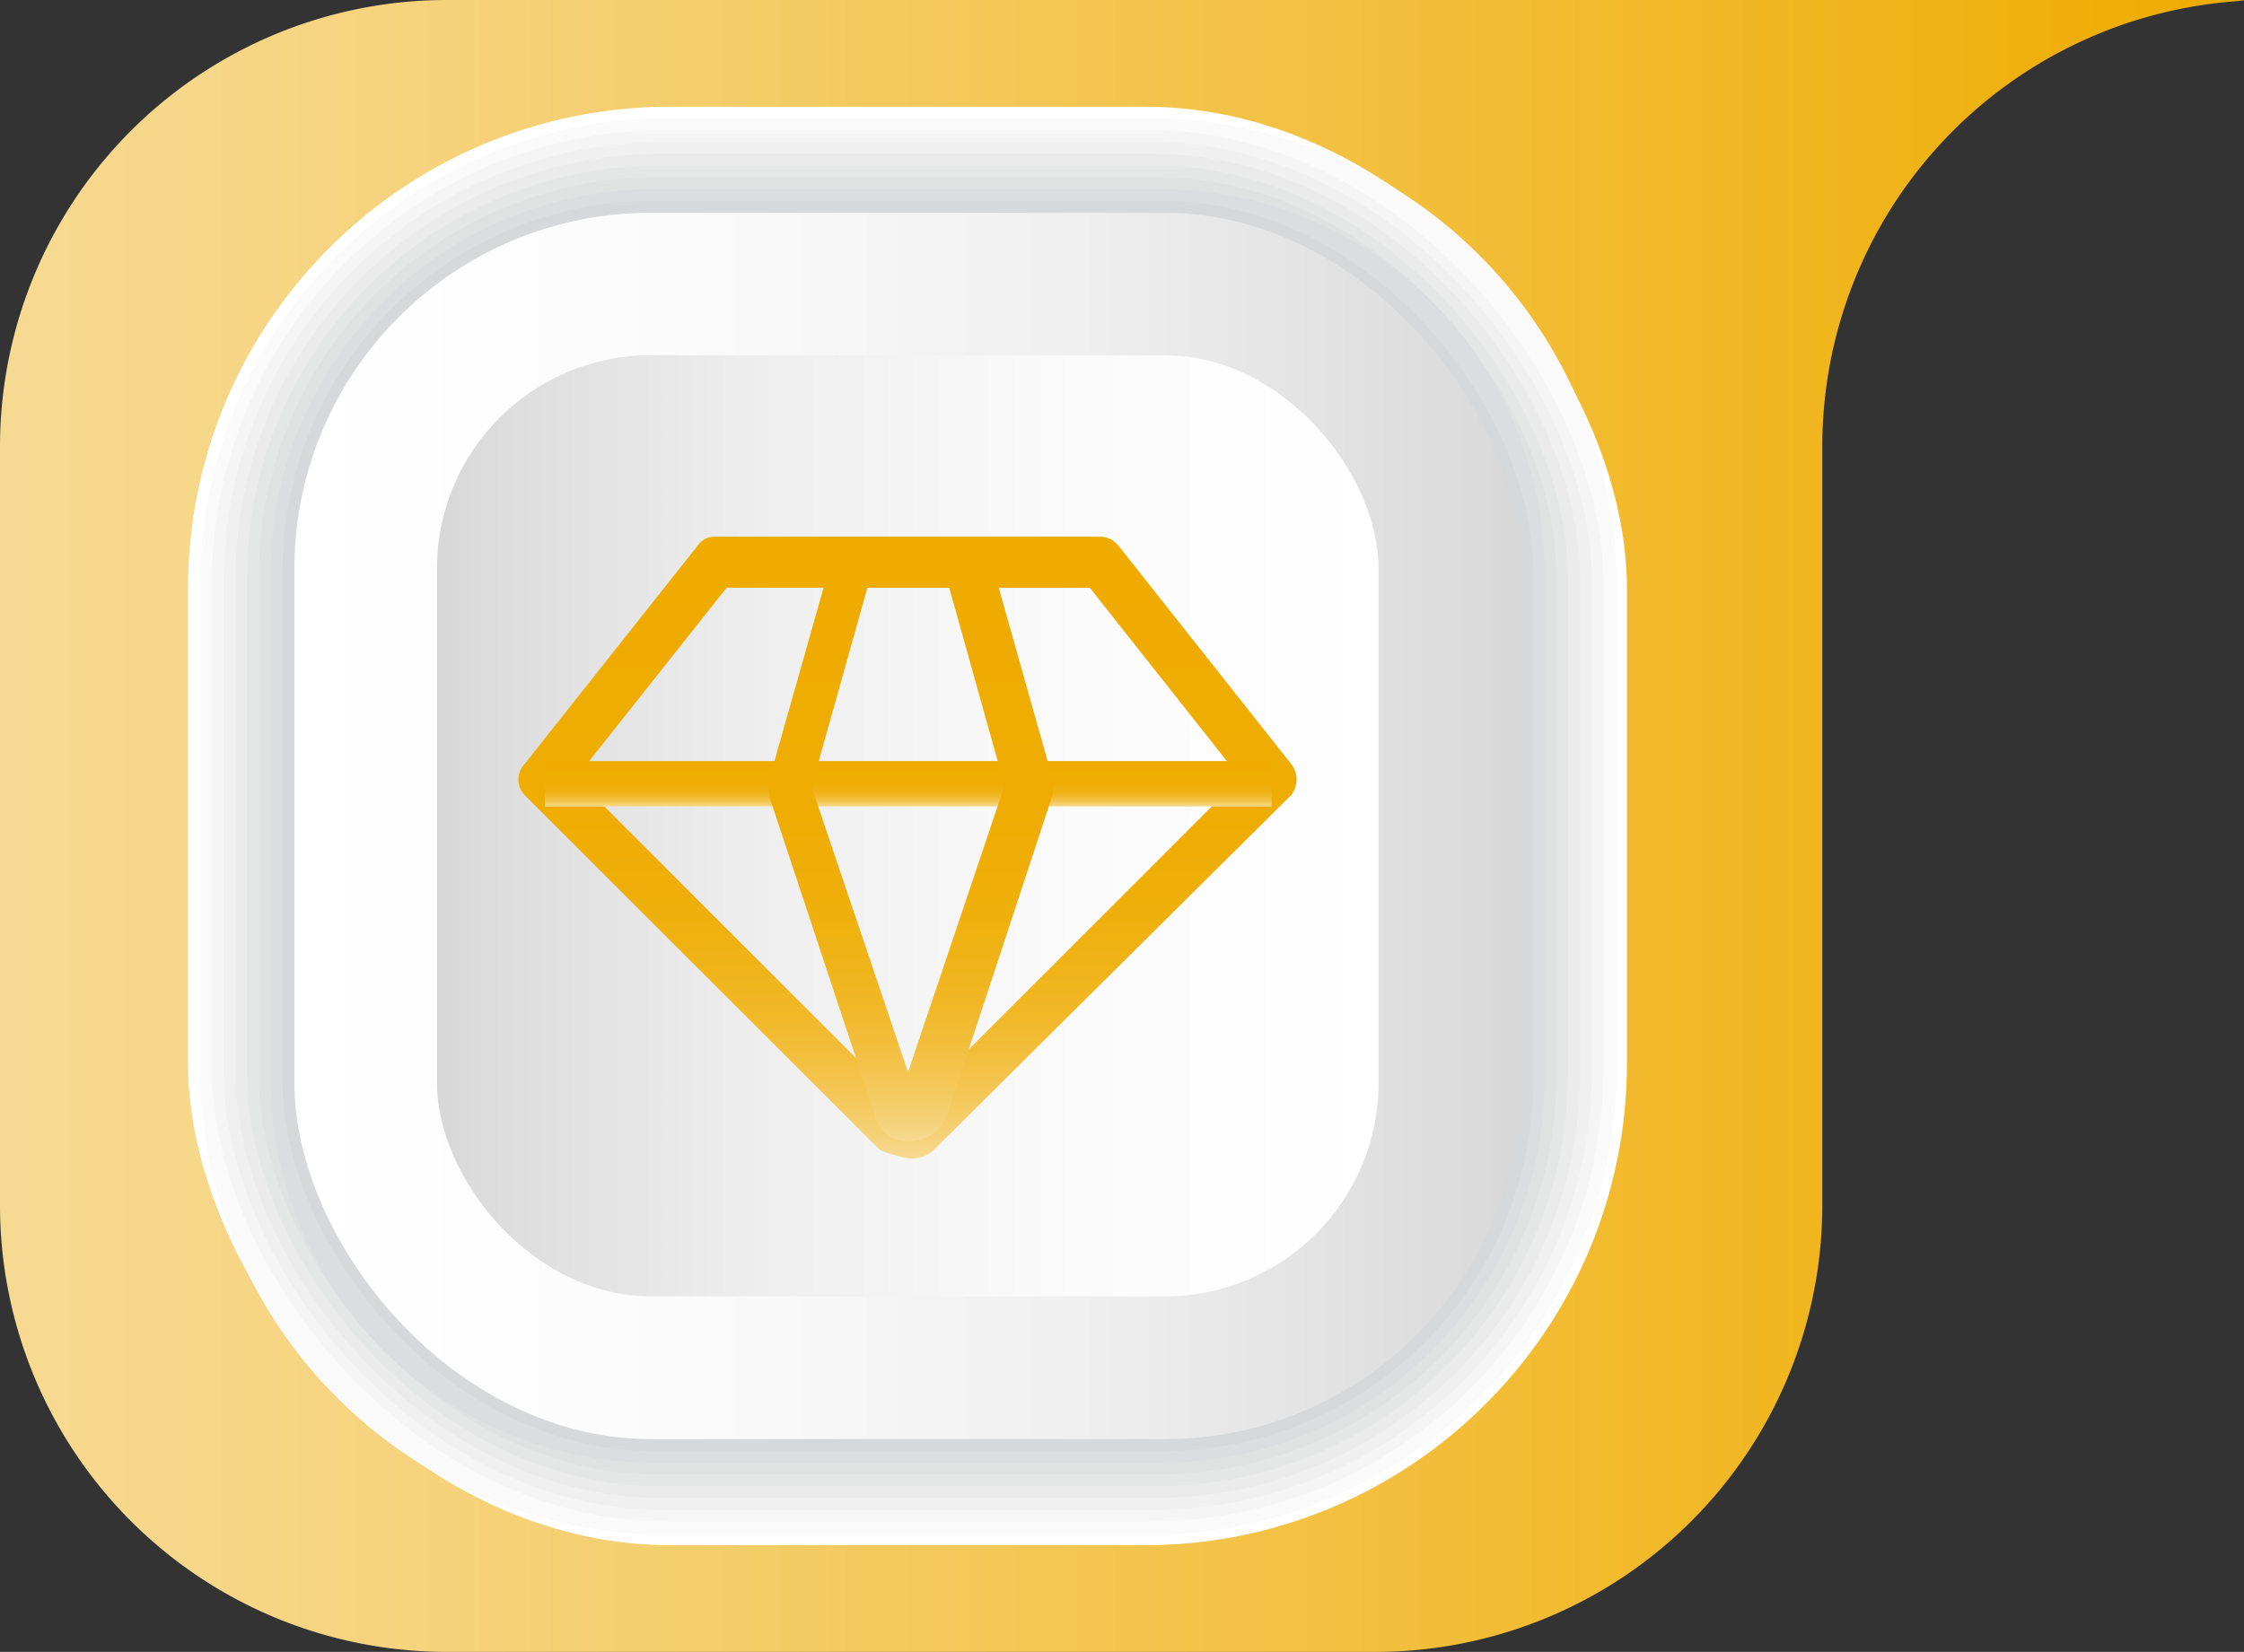
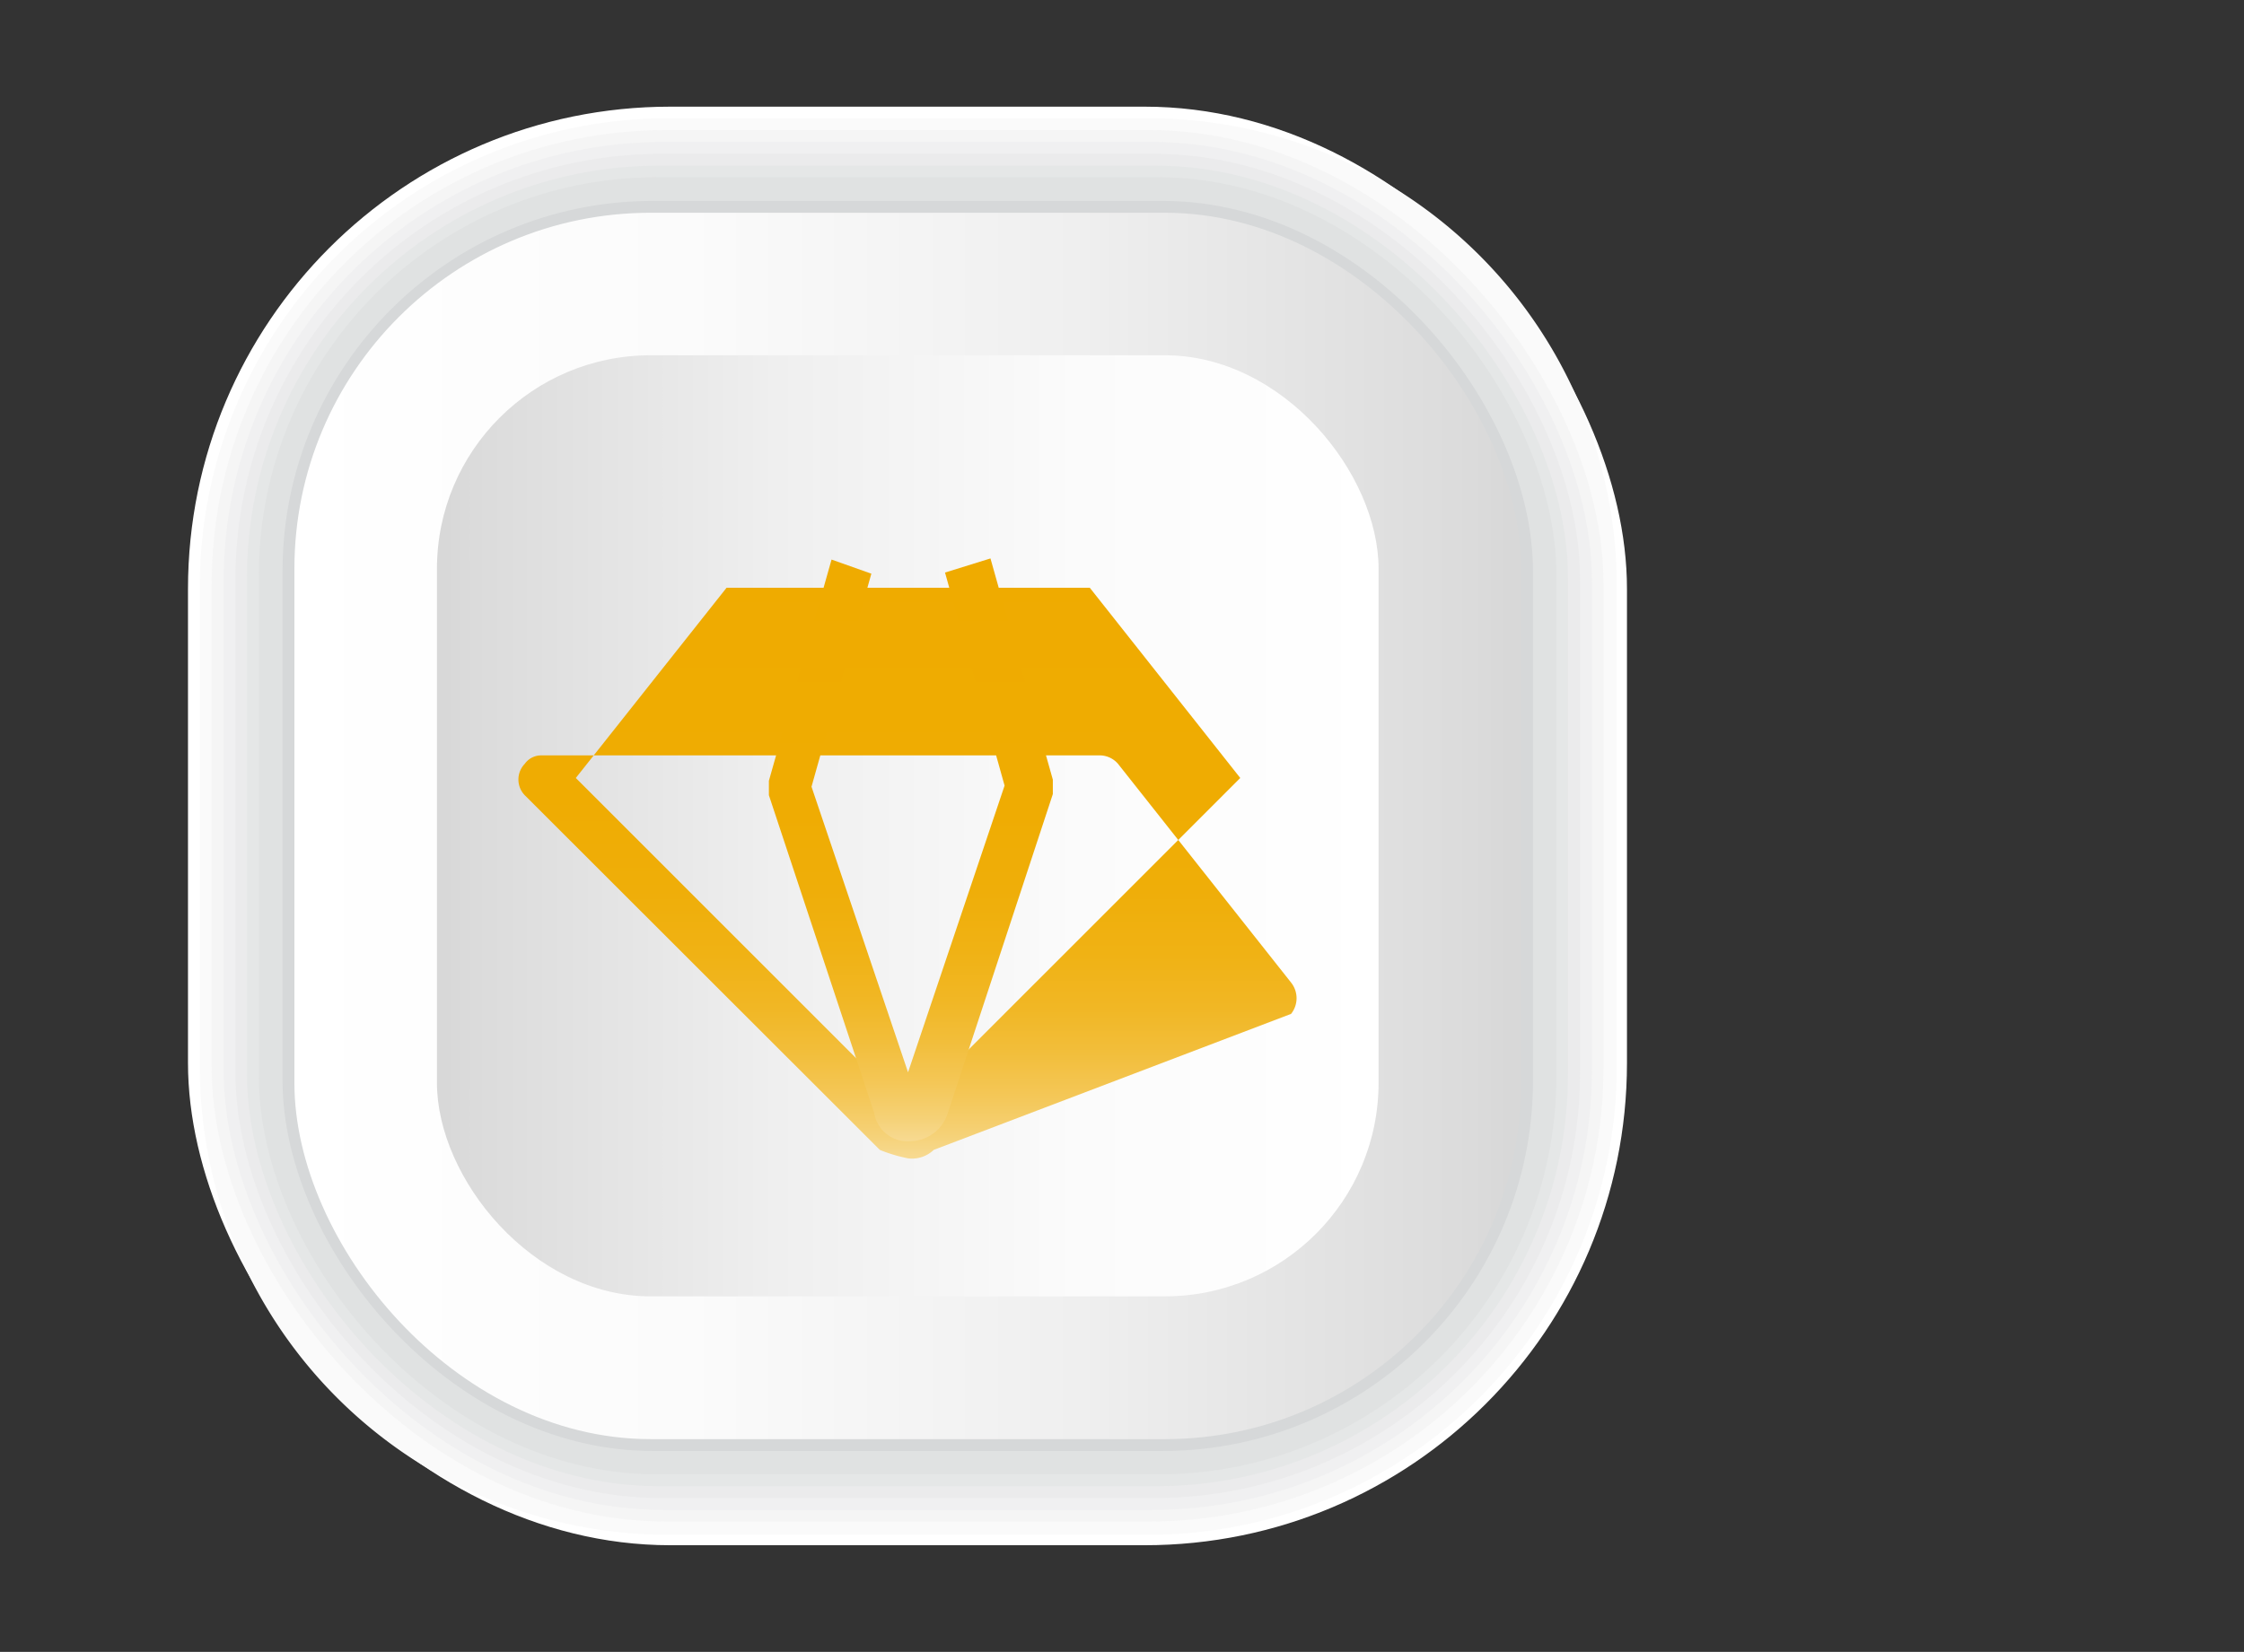
<svg xmlns="http://www.w3.org/2000/svg" xmlns:xlink="http://www.w3.org/1999/xlink" viewBox="0 0 79.5 58.54">
  <rect x="0" y="0" width="79.5" height="58.54" fill="#333333" stroke="none" />
  <defs>
    <style>.cls-1{isolation:isolate;}.cls-2{fill:url(#linear-gradient);}.cls-3{mix-blend-mode:multiply;}.cls-4{fill:#fff;}.cls-5{fill:#fafafa;}.cls-6{fill:#f5f5f5;}.cls-7{fill:#f0f0f1;}.cls-8{fill:#ebebec;}.cls-9{fill:#e5e7e7;}.cls-10{fill:#e0e2e2;}.cls-11{fill:#dbddde;}.cls-12{fill:#d6d8d9;}.cls-13{fill:#d1d3d4;}.cls-14{fill:url(#linear-gradient-2);}.cls-15{fill:url(#linear-gradient-3);}.cls-16{fill:url(#linear-gradient-4);}.cls-17{fill:url(#linear-gradient-5);}.cls-18{fill:url(#linear-gradient-6);}</style>
    <linearGradient id="linear-gradient" y1="29.27" x2="79.5" y2="29.27" gradientUnits="userSpaceOnUse">
      <stop offset="0" stop-color="#f7da92" />
      <stop offset="0.18" stop-color="#f6d37d" />
      <stop offset="0.56" stop-color="#f3c246" />
      <stop offset="1" stop-color="#efab00" />
    </linearGradient>
    <linearGradient id="linear-gradient-2" x1="10.43" y1="29.27" x2="53.89" y2="29.27" gradientUnits="userSpaceOnUse">
      <stop offset="0" stop-color="#fff" />
      <stop offset="0.32" stop-color="#fbfbfb" />
      <stop offset="0.64" stop-color="#efefef" />
      <stop offset="0.96" stop-color="#dbdbdb" />
      <stop offset="0.99" stop-color="#d8d8d8" />
    </linearGradient>
    <linearGradient id="linear-gradient-3" x1="15.48" y1="29.27" x2="48.83" y2="29.27" gradientUnits="userSpaceOnUse">
      <stop offset="0.01" stop-color="#d8d8d8" />
      <stop offset="0.04" stop-color="#dbdbdb" />
      <stop offset="0.36" stop-color="#efefef" />
      <stop offset="0.68" stop-color="#fbfbfb" />
      <stop offset="1" stop-color="#fff" />
    </linearGradient>
    <linearGradient id="linear-gradient-4" x1="32.16" y1="19.02" x2="32.16" y2="41.05" gradientUnits="userSpaceOnUse">
      <stop offset="0" stop-color="#efab00" />
      <stop offset="0.42" stop-color="#efac02" />
      <stop offset="0.57" stop-color="#efae09" />
      <stop offset="0.67" stop-color="#f0b214" />
      <stop offset="0.76" stop-color="#f1b725" />
      <stop offset="0.83" stop-color="#f2be3b" />
      <stop offset="0.9" stop-color="#f4c757" />
      <stop offset="0.96" stop-color="#f5d176" />
      <stop offset="1" stop-color="#f7da92" />
    </linearGradient>
    <linearGradient id="linear-gradient-5" x1="32.17" y1="26.97" x2="32.17" y2="28.58" xlink:href="#linear-gradient-4" />
    <linearGradient id="linear-gradient-6" x1="32.27" y1="19.83" x2="32.27" y2="40.45" xlink:href="#linear-gradient-4" />
  </defs>
  <title>4</title>
  <g class="cls-1">
    <g id="Layer_1" data-name="Layer 1">
-       <path class="cls-2" d="M78.91.07A15.82,15.82,0,0,0,64.56,15.78v27A15.83,15.83,0,0,1,48.78,58.54h-33A15.83,15.83,0,0,1,0,42.75v-27A15.83,15.83,0,0,1,15.78,0H78.91C79.7,0,79.7,0,78.91.07Z" />
      <g class="cls-3">
        <rect class="cls-4" x="6.66" y="3.78" width="50.98" height="50.98" rx="17.09" />
        <path class="cls-5" d="M23.68,4.19h17a16.6,16.6,0,0,1,16.6,16.6v17a16.6,16.6,0,0,1-16.6,16.6h-17A16.59,16.59,0,0,1,7.08,37.75v-17A16.59,16.59,0,0,1,23.68,4.19Z" />
        <rect class="cls-6" x="7.5" y="4.61" width="49.31" height="49.31" rx="16.1" />
        <rect class="cls-7" x="7.92" y="5.03" width="48.48" height="48.48" rx="15.6" />
        <rect class="cls-8" x="8.34" y="5.45" width="47.64" height="47.64" rx="15.1" />
        <rect class="cls-9" x="8.75" y="5.87" width="46.8" height="46.8" rx="14.61" />
        <rect class="cls-10" x="9.17" y="6.28" width="45.97" height="45.97" rx="14.11" />
-         <path class="cls-11" d="M23.2,6.7h17.9A13.62,13.62,0,0,1,54.72,20.32v17.9A13.61,13.61,0,0,1,41.11,51.84H23.2A13.61,13.61,0,0,1,9.59,38.22V20.32A13.61,13.61,0,0,1,23.2,6.7Z" />
        <rect class="cls-12" x="10.01" y="7.12" width="44.3" height="44.3" rx="13.12" />
-         <rect class="cls-13" x="10.43" y="7.54" width="43.46" height="43.46" rx="12.62" />
      </g>
      <rect class="cls-14" x="10.43" y="7.54" width="43.46" height="43.46" rx="12.62" />
      <rect class="cls-15" x="15.48" y="12.59" width="33.36" height="33.35" rx="7.57" />
-       <path class="cls-16" d="M32.17,41.05a5.39,5.39,0,0,1-1-.3L18.59,28.18a.8.8,0,0,1,0-1.11l6.14-7.75a.71.71,0,0,1,.6-.3H39a.86.86,0,0,1,.61.3l6.13,7.75a.89.89,0,0,1,0,1.11L33.08,40.75A1.11,1.11,0,0,1,32.17,41.05ZM20.4,27.57,32.17,39.34,43.94,27.57l-5.33-6.74H25.74Z" />
-       <rect class="cls-17" x="19.3" y="26.97" width="25.75" height="1.61" />
+       <path class="cls-16" d="M32.17,41.05a5.39,5.39,0,0,1-1-.3L18.59,28.18a.8.8,0,0,1,0-1.11a.71.71,0,0,1,.6-.3H39a.86.86,0,0,1,.61.3l6.13,7.75a.89.89,0,0,1,0,1.11L33.08,40.75A1.11,1.11,0,0,1,32.17,41.05ZM20.4,27.57,32.17,39.34,43.94,27.57l-5.33-6.74H25.74Z" />
      <path class="cls-18" d="M30.87,20.33l-2.12,7.55L32.17,38l3.42-10.16-2.11-7.55,1.61-.5,2.21,7.84v.51L33.58,39.44a1.41,1.41,0,0,1-1.31,1,1.2,1.2,0,0,1-1.3-1L27.24,28.18v-.51l2.22-7.84Z" />
    </g>
  </g>
</svg>